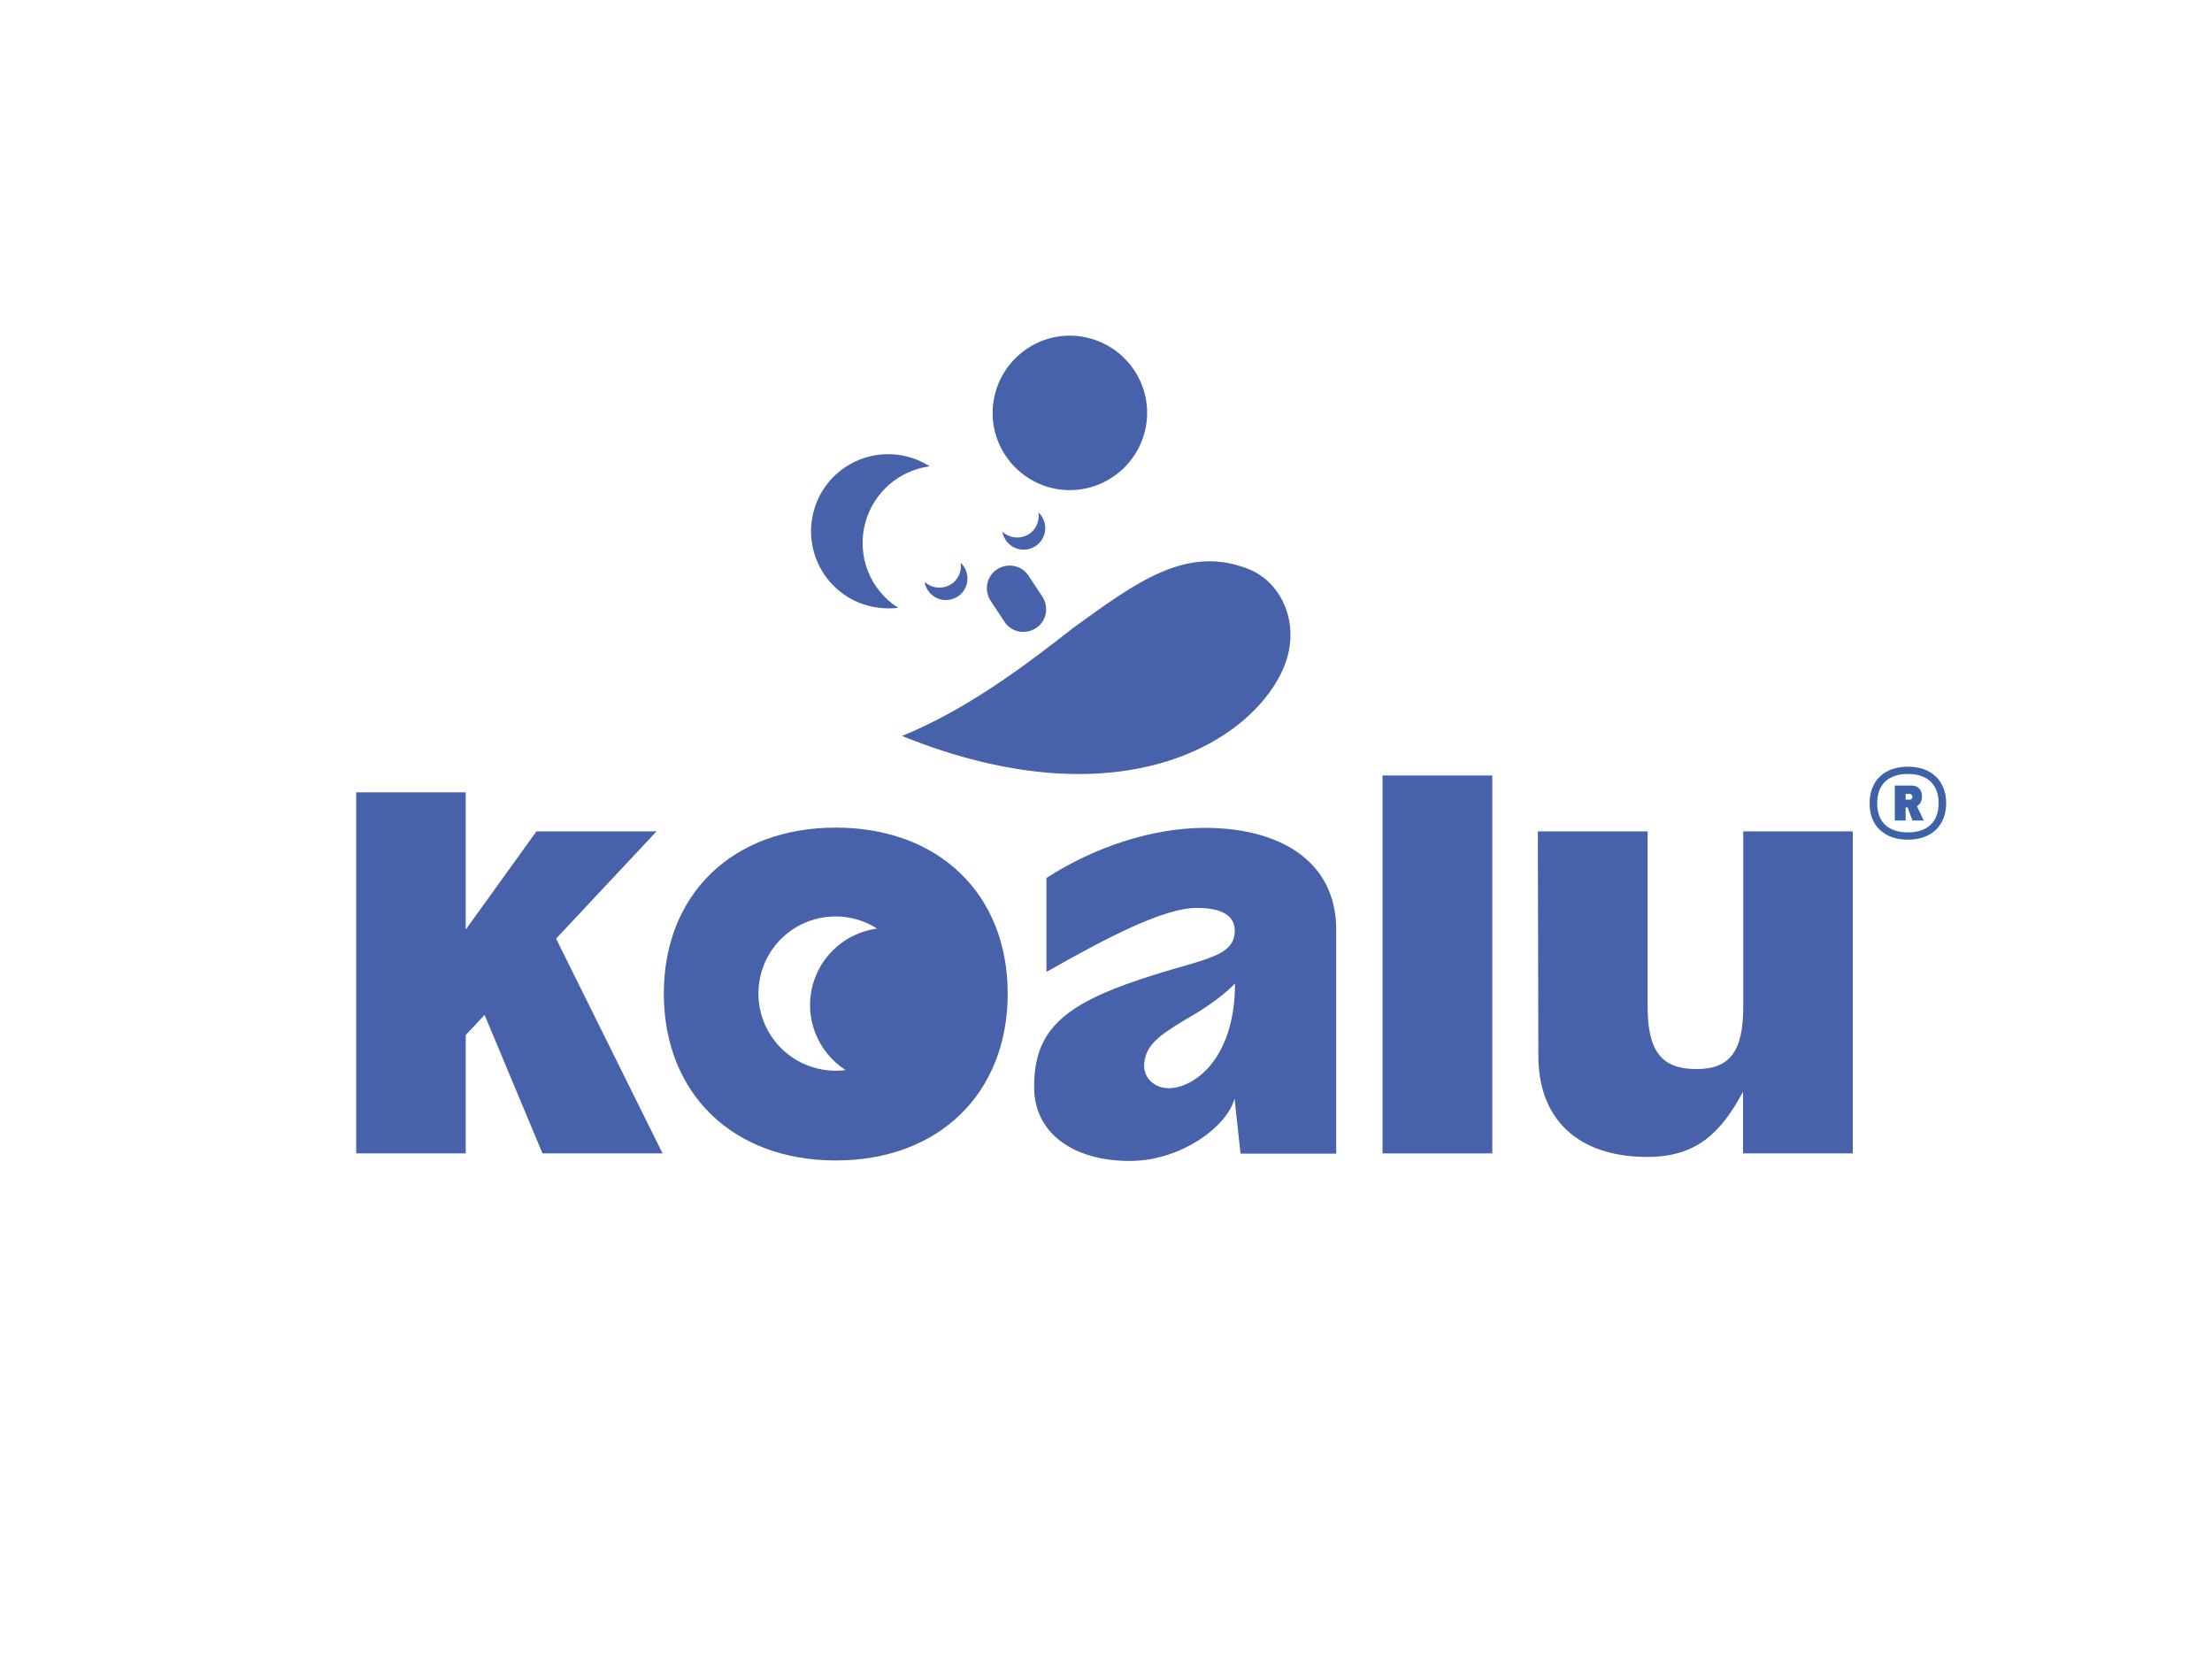
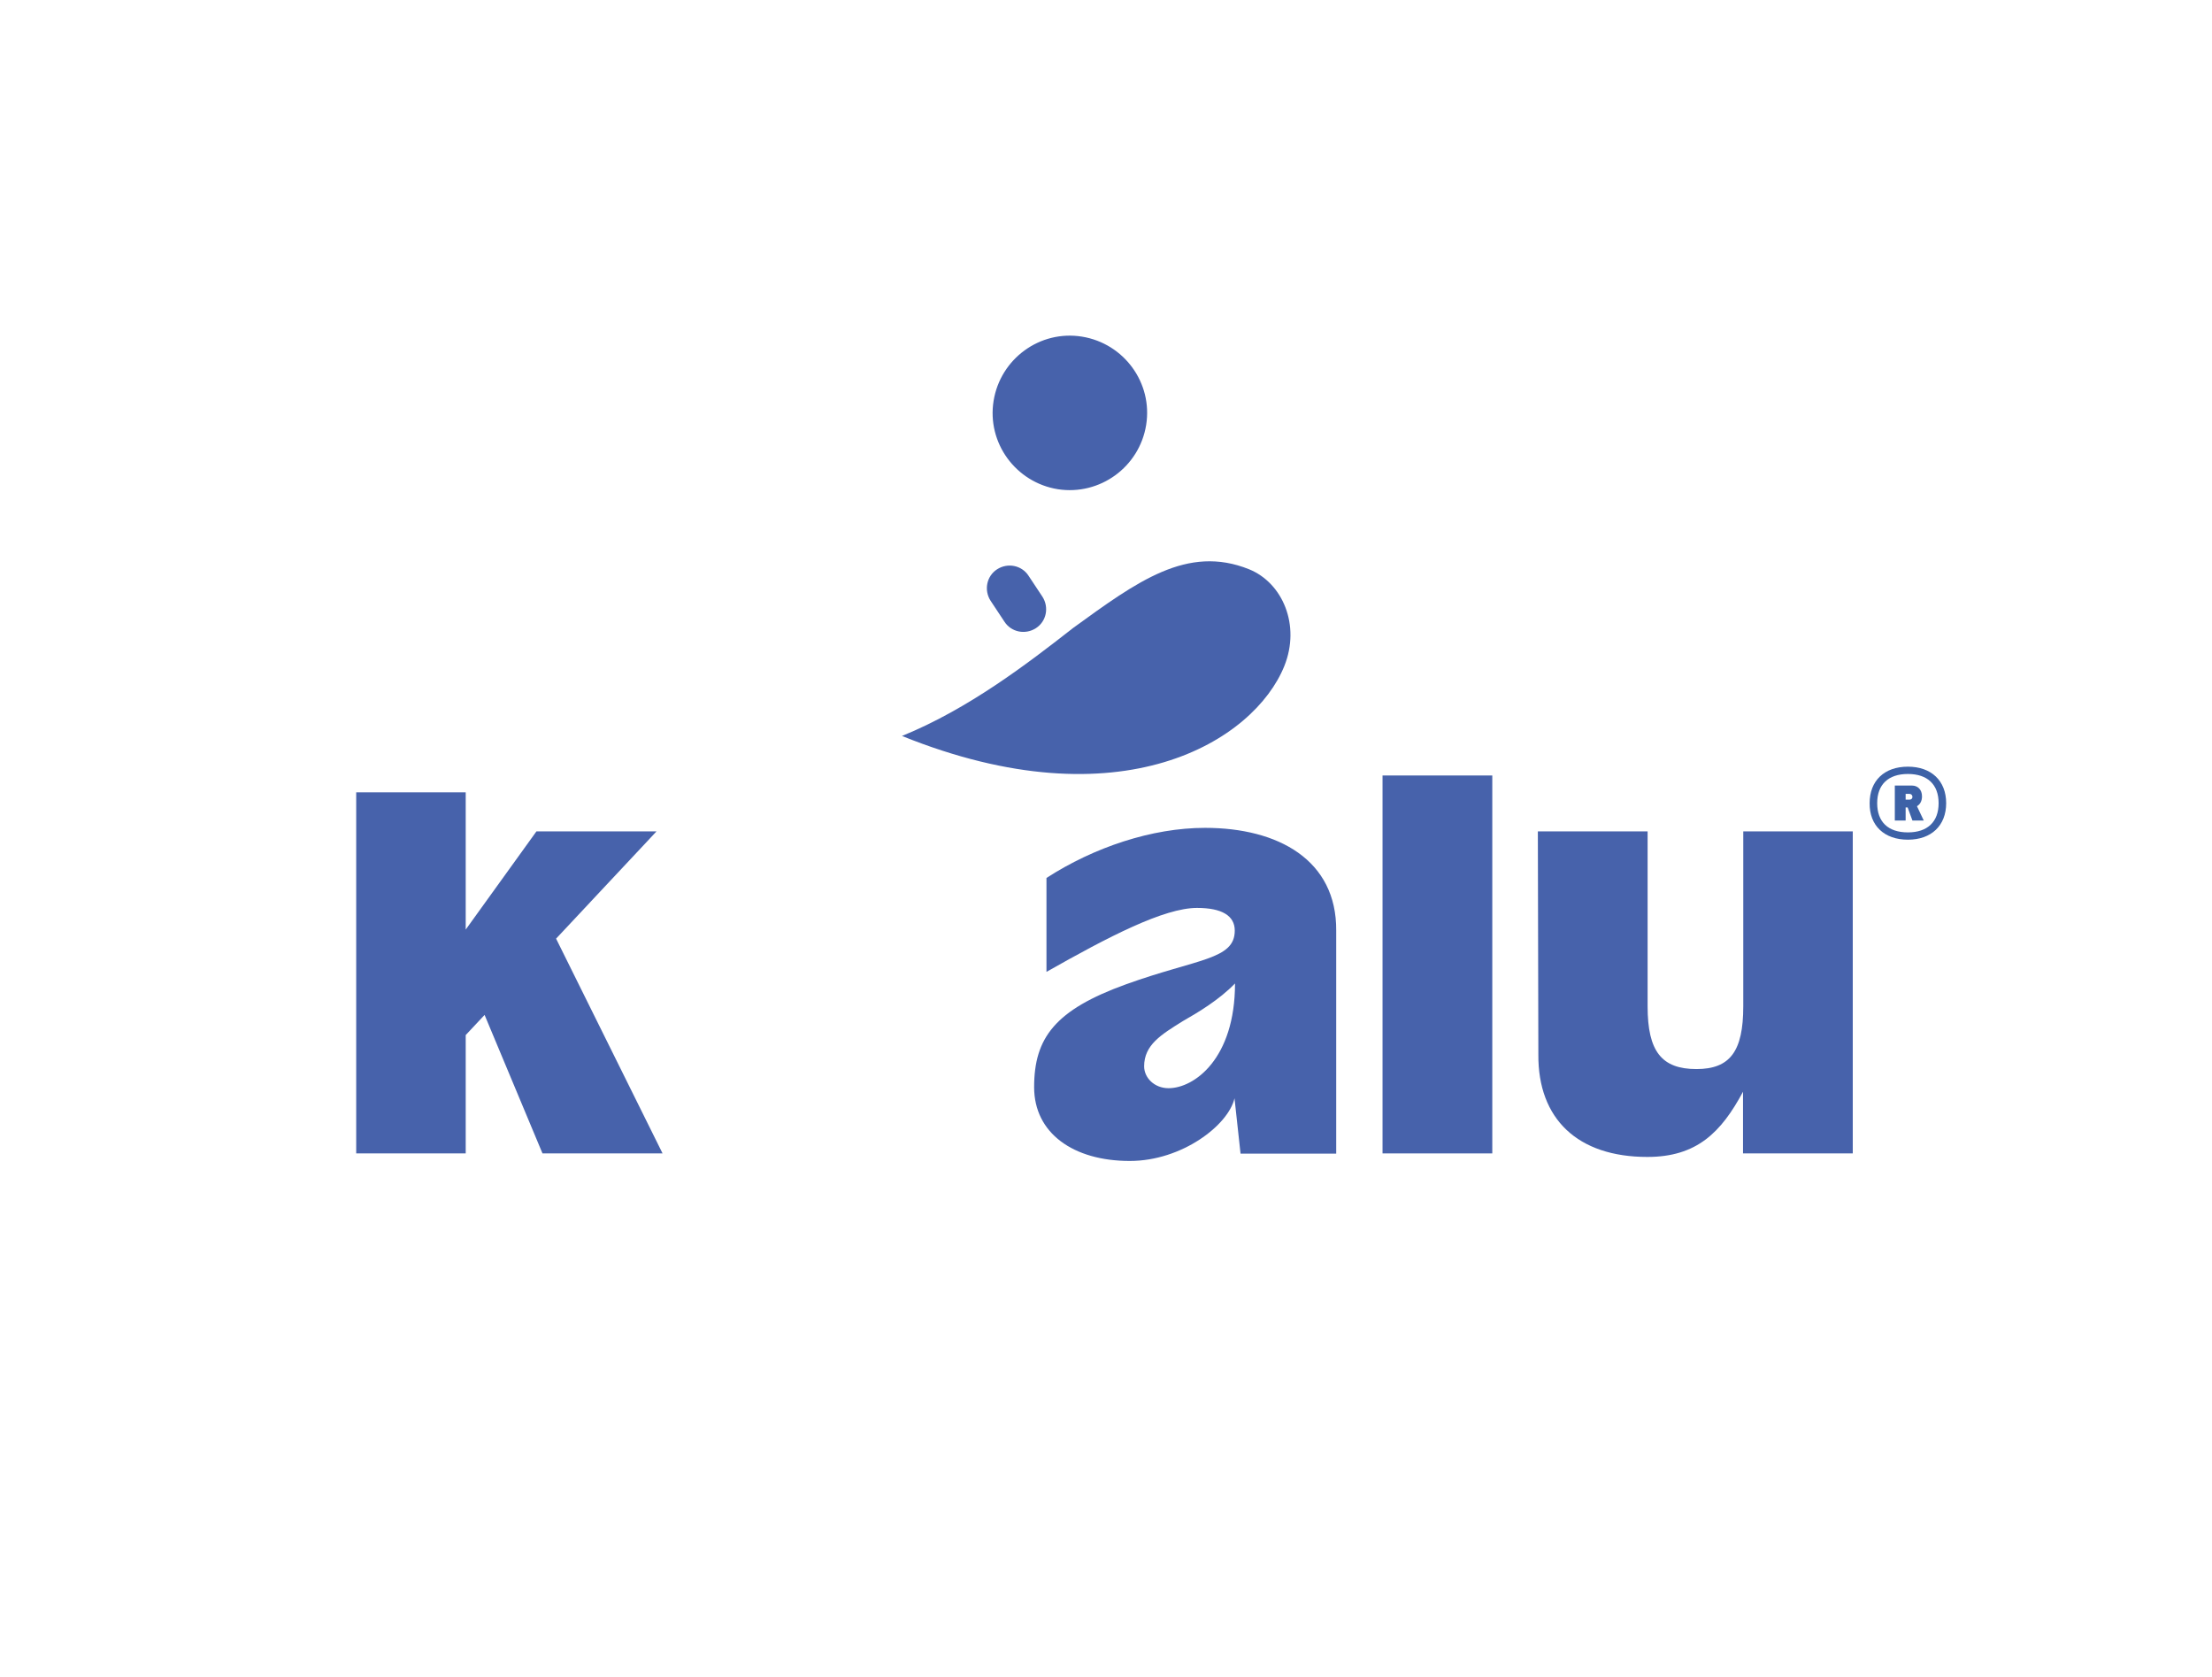
<svg xmlns="http://www.w3.org/2000/svg" version="1.1" id="Ebene_1" x="0px" y="0px" viewBox="0 0 878.7 666.1" style="enable-background:new 0 0 878.7 666.1;" xml:space="preserve">
  <style type="text/css">
	.st0{fill:#4762AB;}
	.st1{fill:#3D62A7;}
</style>
  <g>
    <path class="st0" d="M420.2,194.3c16.7,2.6,32.4-8.8,35.1-25.5s-8.8-32.4-25.5-35.1s-32.4,8.8-35.1,25.5   C392,175.9,403.5,191.6,420.2,194.3z" />
    <path class="st0" d="M399,246.9c2.7,4.2,8.3,5.3,12.5,2.6c4.2-2.7,5.3-8.3,2.6-12.5l-5.5-8.3c-2.7-4.2-8.3-5.3-12.5-2.6   c-4.2,2.7-5.3,8.3-2.6,12.5L399,246.9z" />
-     <path class="st0" d="M407.7,212.7c-3.3,1.5-7,0.8-9.5-1.5c0.1,0.7,0.3,1.5,0.7,2.2c2,4.3,7.1,6.1,11.4,4.1c4.3-2,6.1-7.1,4.1-11.4   c-0.5-1-1.1-1.9-1.9-2.6C413.1,207.3,411.2,211.1,407.7,212.7z" />
-     <path class="st0" d="M368,233.4c2,4.3,7.1,6.1,11.4,4.1c4.3-2,6.1-7.1,4.1-11.4c-0.5-1-1.1-1.9-1.9-2.6c0.6,3.7-1.3,7.5-4.8,9.1   c-3.3,1.5-7,0.8-9.5-1.5C367.4,231.9,367.6,232.6,368,233.4z" />
-     <path class="st0" d="M343.8,207.4c3.4-12.2,13.7-20.6,25.5-22.2c-2.5-1.6-5.3-2.9-8.3-3.7c-16.3-4.5-33.2,5-37.7,21.3   c-4.5,16.3,5,33.2,21.3,37.7c4.1,1.1,8.3,1.4,12.2,0.9C345.7,234.4,340.1,220.7,343.8,207.4z" />
    <path class="st0" d="M496.2,226.1c-24.6-9.9-44.5,4.9-69.9,23.3c-17.9,14-41.6,32.2-68,42.9c87.2,35.2,140,1.8,151.9-27.8   C516.7,248.3,509.5,231.5,496.2,226.1z" />
  </g>
  <g>
    <polygon class="st0" points="260.8,330.2 213.1,330.2 185,369.2 185,314.7 141.5,314.7 141.5,458.1 185,458.1 185,411.1    192.5,403.1 215.5,458.1 263.2,458.1 220.9,372.8  " />
    <path class="st0" d="M692.5,330.2v69.5c0,17.9-5.3,24.9-18.6,24.9c-13.8,0-19.4-7-19.4-24.9v-69.5h-43.6l0.2,88.6   c-0.2,25.7,15.7,40.7,43.3,40.7c19.6,0,29.3-9.7,38-25.9v24.5h43.6V330.2H692.5z" />
    <path class="st0" d="M478.7,328.8c-21.1,0-44.1,7.7-63,19.9v37.3c24.7-14,46.7-25.4,59.8-25.4c9.9,0,15,3.1,15,9   c0,11.6-14.8,11.1-43.1,21.3c-28.3,10.2-36.6,21.3-36.6,40.9c0,18.2,15.5,29.3,38,29.3c20.8,0,39.2-14.3,41.6-24.9l2.4,22h38v-88.6   C531,341.6,507.8,328.8,478.7,328.8z M464.2,432.2c-5.6,0-9.7-4.1-9.7-8.7c0-8.5,6.8-12.6,15.3-17.9c6.3-3.6,14.5-8.5,20.8-15   C490.6,420.5,474.4,432.2,464.2,432.2z" />
    <rect x="549.2" y="308" class="st0" width="43.6" height="150.1" />
  </g>
-   <path class="st0" d="M348.4,368.8c-11.8,1.6-22.1,10-25.5,22.2c-3.7,13.3,2,26.9,13,34c-4,0.5-8.1,0.3-12.2-0.9  c-16.3-4.5-25.8-21.4-21.3-37.7c4.5-16.3,21.4-25.8,37.7-21.3C343.1,365.9,345.9,367.2,348.4,368.8 M400.3,394.6  c0-39.5-27.4-65.9-68.3-65.9s-68.3,26.4-68.3,65.9c0,39.7,27.4,66.3,68.3,66.3S400.3,434.3,400.3,394.6" />
  <g>
    <path class="st1" d="M758.5,317.6H757v-2.3h1.5c0.7,0,1.2,0.5,1.2,1.2S759.2,317.6,758.5,317.6 M752.8,325.9h4.2v-5.2h0.8l1.9,5.2   h4.5l-2.7-5.7c1.2-0.7,2-2,2-3.9c0-2.7-1.7-4.3-4-4.3h-6.8V325.9z M757.9,330.6c-7.9,0-12.2-4.2-12.2-11.6   c0-7.4,4.4-11.6,12.2-11.6c7.8,0,12.2,4.2,12.2,11.6C770.1,326.4,765.7,330.6,757.9,330.6 M757.9,333.5c9.3,0,15.2-5.6,15.2-14.5   c0-8.9-5.9-14.5-15.2-14.5c-9.4,0-15.2,5.6-15.2,14.5C742.6,327.9,748.5,333.5,757.9,333.5" />
  </g>
</svg>